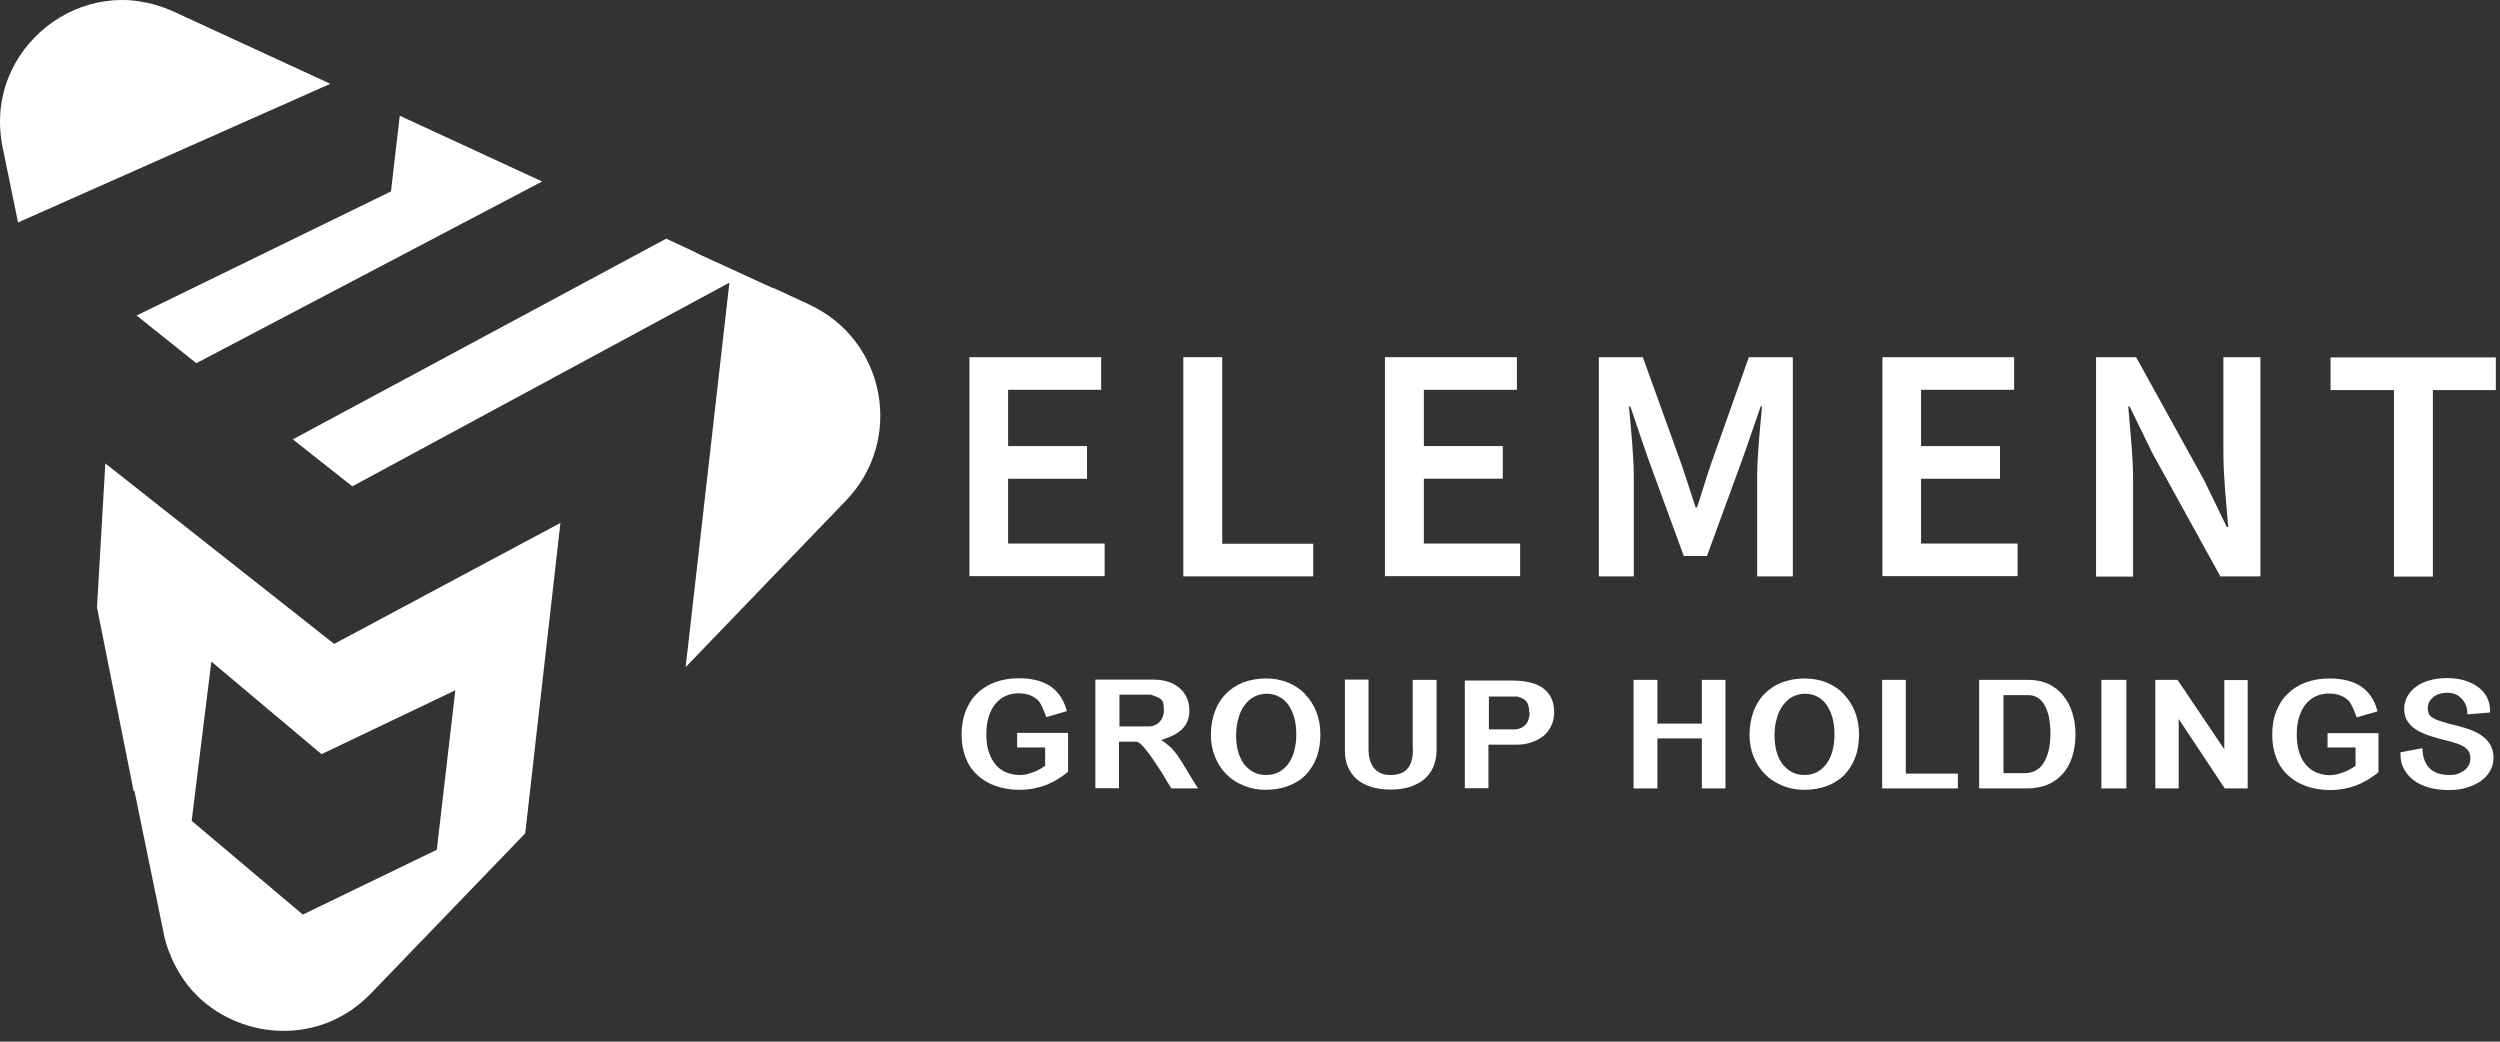
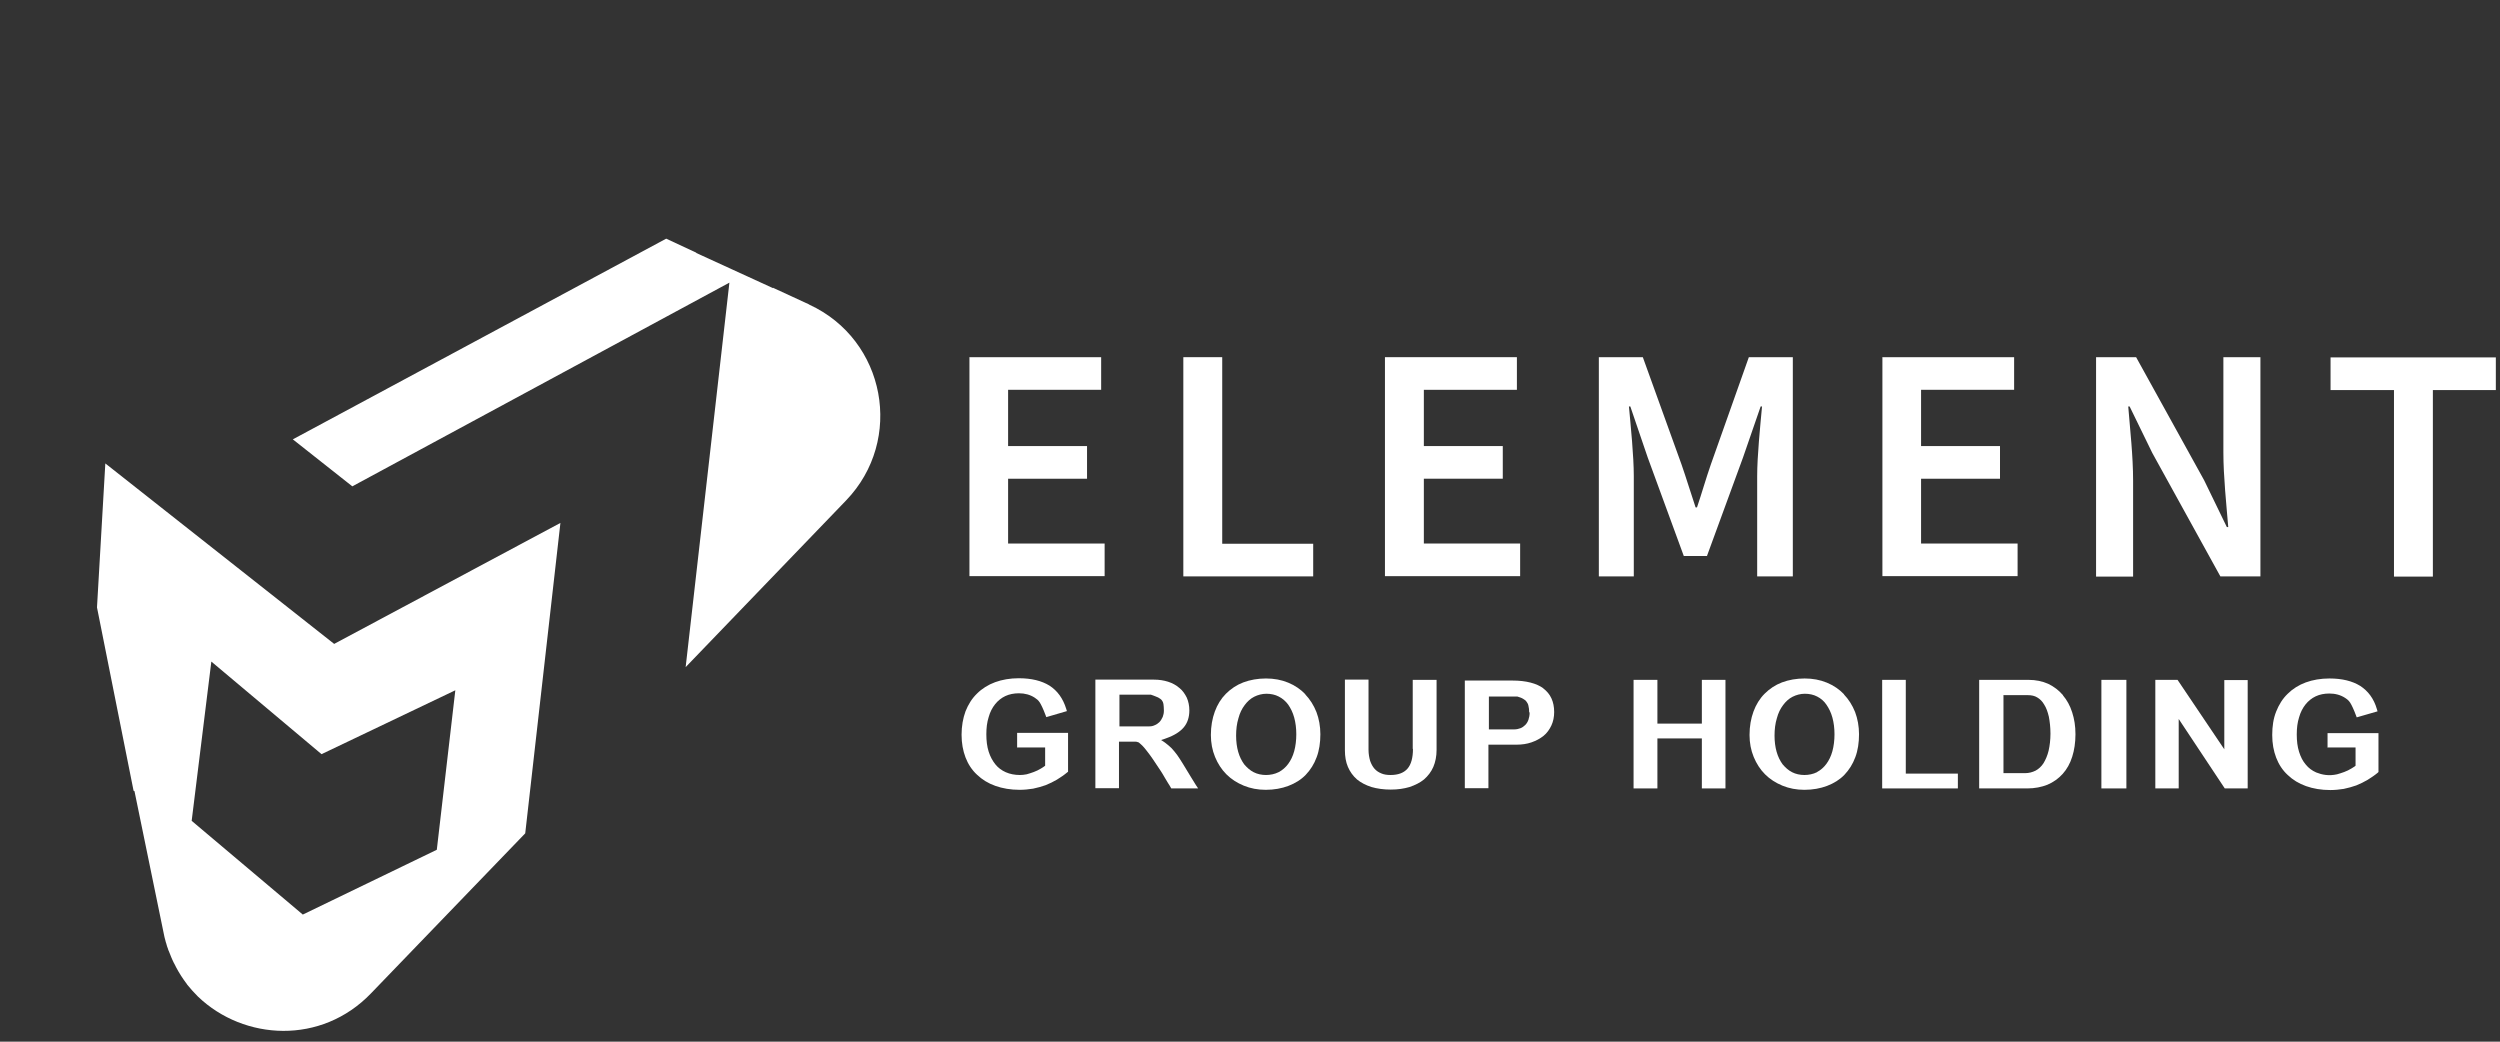
<svg xmlns="http://www.w3.org/2000/svg" width="108" height="45" viewBox="0 0 108 45" fill="none">
  <rect x="0" y="0" width="108" height="45" fill="#333333" stroke="none" />
  <g clip-path="url(#clip0_46_1780)">
-     <path d="M7.5 0.5C7.23 0.38 6.96 0.28 6.68 0.2C6.48 0.14 6.27 0.1 6.07 0.07C5.81 0.02 5.55 0 5.28 0C3.34 0 1.57 1.1 0.65 2.75C0.54 2.96 0.43 3.17 0.35 3.39C-0 4.28 -0.1 5.29 0.11 6.35L0.78 9.61L14.27 3.62L7.5 0.5Z" fill="white" />
-     <path d="M5.9 13.63L8.48 15.69L23.42 7.84L17.27 5L16.89 8.27L5.9 13.63Z" fill="white" />
    <path d="M14.44 27.82L4.55 20.02L4.19 26.24L5.77 34.16L5.81 34.18L7.07 40.31C7.09 40.43 7.12 40.54 7.15 40.65C7.15 40.68 7.17 40.71 7.18 40.75C7.2 40.84 7.23 40.92 7.26 41C7.26 41.03 7.28 41.06 7.29 41.08C7.33 41.18 7.37 41.28 7.41 41.38C7.42 41.41 7.44 41.44 7.45 41.47C7.48 41.54 7.51 41.6 7.55 41.67C7.57 41.71 7.59 41.75 7.61 41.79C7.64 41.85 7.68 41.91 7.71 41.97C7.75 42.03 7.78 42.09 7.82 42.15C7.85 42.2 7.89 42.25 7.92 42.3C7.95 42.35 7.99 42.39 8.02 42.44C8.04 42.47 8.07 42.5 8.09 42.54C8.23 42.71 8.38 42.88 8.53 43.03C8.54 43.04 8.55 43.05 8.56 43.06C10.54 44.95 13.88 45.15 16.03 42.91L22.69 36L24.21 22.59L14.43 27.82H14.44ZM13.07 39.5L8.28 35.46L9.13 28.58L13.89 32.58L19.67 29.82L18.87 36.71L13.08 39.51L13.07 39.5Z" fill="white" />
    <path d="M34.95 13.15L33.39 12.43C33.39 12.43 33.39 12.44 33.4 12.45L30.06 10.92C30.06 10.92 30.08 10.92 30.09 10.92L28.78 10.31L12.65 18.98L15.22 21.01L31.51 12.21L29.62 28.82L36.55 21.62C39.07 19 38.26 14.68 34.96 13.16L34.95 13.15Z" fill="white" />
    <path d="M43.95 32.29H45.15V33.08C45.09 33.12 45.03 33.17 44.97 33.2C44.87 33.26 44.77 33.31 44.66 33.35C44.56 33.39 44.45 33.42 44.35 33.45C44.25 33.47 44.15 33.48 44.06 33.48C43.84 33.48 43.63 33.44 43.45 33.36C43.27 33.28 43.12 33.17 43 33.02C42.88 32.87 42.78 32.69 42.71 32.47C42.64 32.25 42.61 32 42.61 31.72C42.61 31.44 42.64 31.2 42.71 30.98C42.77 30.76 42.87 30.57 42.99 30.42C43.11 30.27 43.26 30.15 43.43 30.07C43.6 29.99 43.8 29.95 44.02 29.95C44.27 29.95 44.5 30.01 44.7 30.14C44.74 30.17 44.78 30.2 44.82 30.23C44.85 30.26 44.89 30.3 44.92 30.35C44.95 30.4 44.99 30.47 45.03 30.56C45.07 30.65 45.12 30.76 45.17 30.9L45.2 30.98L46.09 30.72L46.06 30.62C45.92 30.17 45.68 29.84 45.34 29.62C45 29.41 44.56 29.3 44.01 29.3C43.64 29.3 43.29 29.36 42.99 29.47C42.69 29.58 42.42 29.75 42.21 29.96C41.99 30.17 41.83 30.43 41.71 30.73C41.6 31.03 41.54 31.37 41.54 31.74C41.54 32.11 41.6 32.43 41.71 32.72C41.82 33.01 41.99 33.27 42.21 33.47C42.43 33.68 42.69 33.84 43 33.95C43.31 34.06 43.66 34.12 44.05 34.12C44.24 34.12 44.44 34.1 44.63 34.07C44.82 34.03 45 33.98 45.17 33.92C45.34 33.85 45.51 33.77 45.66 33.68C45.82 33.58 45.97 33.48 46.1 33.37L46.14 33.34V31.66H43.94V32.3L43.95 32.29Z" fill="white" />
    <path d="M51.45 33.57C51.36 33.42 51.25 33.24 51.11 33.01C51.01 32.85 50.93 32.72 50.85 32.61C50.77 32.5 50.69 32.41 50.61 32.32C50.53 32.24 50.43 32.16 50.34 32.09C50.29 32.05 50.22 32.01 50.16 31.97L50.22 31.95C50.22 31.95 50.32 31.92 50.39 31.89C50.73 31.77 50.98 31.61 51.14 31.42C51.3 31.23 51.38 30.98 51.38 30.69C51.38 30.49 51.34 30.3 51.27 30.14C51.19 29.98 51.09 29.83 50.95 29.72C50.81 29.6 50.65 29.51 50.46 29.45C50.27 29.39 50.07 29.36 49.85 29.36H47.32V34.05H48.34V32.04H49.05C49.05 32.04 49.11 32.04 49.15 32.06C49.18 32.06 49.22 32.09 49.26 32.13C49.31 32.17 49.37 32.23 49.43 32.3C49.5 32.38 49.58 32.49 49.68 32.62C49.71 32.66 49.75 32.72 49.8 32.79L49.96 33.03C50.02 33.12 50.08 33.21 50.14 33.3C50.2 33.39 50.26 33.49 50.31 33.58L50.46 33.83C50.51 33.9 50.54 33.96 50.57 34.01L50.6 34.06H51.76L51.66 33.91C51.61 33.83 51.54 33.72 51.45 33.57ZM48.36 30.01H49.72C49.85 30.05 49.95 30.1 50.03 30.13C50.1 30.17 50.16 30.21 50.19 30.25C50.23 30.3 50.25 30.35 50.26 30.41C50.27 30.48 50.28 30.58 50.28 30.7C50.28 30.8 50.26 30.89 50.23 30.97C50.19 31.05 50.15 31.13 50.09 31.19C50.03 31.25 49.96 31.3 49.88 31.33C49.8 31.37 49.72 31.38 49.63 31.38H48.36V30V30.01Z" fill="white" />
    <path d="M56.4 30C56.19 29.78 55.94 29.61 55.65 29.49C55.36 29.37 55.04 29.31 54.69 29.31C54.34 29.31 54 29.37 53.71 29.48C53.42 29.59 53.17 29.76 52.96 29.97C52.75 30.18 52.59 30.44 52.48 30.74C52.37 31.04 52.31 31.38 52.31 31.75C52.31 32.09 52.37 32.41 52.49 32.7C52.61 32.99 52.77 33.24 52.98 33.45C53.19 33.66 53.44 33.82 53.73 33.94C54.02 34.06 54.34 34.12 54.68 34.12C55.04 34.12 55.37 34.06 55.66 33.95C55.95 33.84 56.21 33.68 56.41 33.47C56.61 33.26 56.77 33.01 56.88 32.71C56.99 32.42 57.04 32.08 57.04 31.72C57.04 31.38 56.98 31.05 56.87 30.76C56.75 30.46 56.59 30.21 56.38 29.99L56.4 30ZM55.23 33.36C54.91 33.52 54.47 33.52 54.16 33.36C54 33.28 53.87 33.16 53.75 33.02C53.64 32.87 53.55 32.69 53.49 32.48C53.43 32.27 53.4 32.03 53.4 31.78C53.4 31.51 53.43 31.26 53.5 31.03C53.56 30.8 53.65 30.62 53.77 30.46C53.88 30.31 54.02 30.18 54.18 30.1C54.34 30.02 54.52 29.97 54.71 29.97C54.9 29.97 55.09 30.01 55.24 30.09C55.4 30.17 55.54 30.29 55.65 30.44C55.76 30.6 55.85 30.78 55.91 31C55.97 31.22 56 31.46 56 31.72C56 31.98 55.97 32.23 55.91 32.45C55.85 32.67 55.76 32.85 55.65 33C55.54 33.15 55.4 33.27 55.25 33.35L55.23 33.36Z" fill="white" />
    <path d="M61.04 32.35C61.04 32.74 60.96 33.03 60.8 33.21C60.64 33.39 60.4 33.48 60.07 33.48C59.92 33.48 59.78 33.46 59.67 33.41C59.55 33.36 59.46 33.3 59.38 33.21C59.3 33.12 59.24 33.01 59.19 32.87C59.15 32.73 59.12 32.57 59.12 32.39V29.36H58.1V32.41C58.1 32.68 58.14 32.92 58.23 33.13C58.32 33.34 58.45 33.52 58.62 33.67C58.79 33.81 59 33.92 59.25 34C59.49 34.07 59.77 34.11 60.08 34.11C60.39 34.11 60.65 34.07 60.89 34C61.13 33.92 61.35 33.81 61.52 33.67C61.69 33.52 61.83 33.34 61.92 33.13C62.01 32.92 62.06 32.67 62.06 32.4V29.37H61.03V32.35H61.04Z" fill="white" />
    <path d="M66.68 29.74C66.38 29.52 65.93 29.4 65.34 29.4H63.28V34.05H64.3V32.17H65.51C65.74 32.17 65.96 32.14 66.16 32.07C66.36 32 66.53 31.91 66.68 31.79C66.83 31.67 66.94 31.51 67.02 31.34C67.1 31.17 67.14 30.97 67.14 30.76C67.14 30.31 66.98 29.97 66.67 29.74H66.68ZM66.08 30.78C66.08 30.9 66.06 31 66.03 31.09C66 31.18 65.95 31.26 65.89 31.32C65.83 31.38 65.76 31.43 65.68 31.46C65.6 31.49 65.51 31.51 65.41 31.51H64.32V30.09H65.55C65.65 30.12 65.74 30.15 65.8 30.19C65.86 30.22 65.92 30.27 65.95 30.32C65.99 30.37 66.02 30.43 66.03 30.5C66.05 30.57 66.06 30.67 66.06 30.77L66.08 30.78Z" fill="white" />
-     <path d="M73.52 31.26H71.6V29.37H70.57V34.06H71.6V31.9H73.52V34.06H74.54V29.37H73.52V31.26Z" fill="white" />
+     <path d="M73.52 31.26H71.6V29.37H70.57V34.06H71.6V31.9H73.52V34.06H74.54V29.37H73.52V31.26" fill="white" />
    <path d="M79.67 30C79.46 29.78 79.21 29.61 78.92 29.49C78.63 29.37 78.31 29.31 77.96 29.31C77.61 29.31 77.27 29.37 76.98 29.48C76.69 29.59 76.44 29.76 76.23 29.97C76.02 30.18 75.86 30.44 75.75 30.74C75.64 31.04 75.58 31.38 75.58 31.75C75.58 32.09 75.64 32.41 75.76 32.7C75.88 32.99 76.04 33.24 76.25 33.45C76.46 33.66 76.71 33.82 77 33.94C77.29 34.06 77.61 34.12 77.95 34.12C78.31 34.12 78.64 34.06 78.93 33.95C79.22 33.84 79.48 33.68 79.68 33.47C79.88 33.26 80.04 33.01 80.15 32.71C80.26 32.42 80.31 32.08 80.31 31.72C80.31 31.38 80.25 31.05 80.14 30.76C80.02 30.46 79.86 30.21 79.65 29.99L79.67 30ZM78.49 33.36C78.17 33.52 77.73 33.52 77.42 33.36C77.26 33.28 77.13 33.16 77.01 33.02C76.9 32.87 76.81 32.69 76.75 32.48C76.69 32.27 76.66 32.03 76.66 31.78C76.66 31.51 76.69 31.26 76.76 31.03C76.82 30.8 76.91 30.62 77.03 30.46C77.14 30.31 77.28 30.18 77.44 30.1C77.6 30.02 77.78 29.97 77.97 29.97C78.16 29.97 78.35 30.01 78.5 30.09C78.66 30.17 78.8 30.29 78.9 30.44C79.01 30.6 79.1 30.78 79.16 31C79.22 31.22 79.25 31.46 79.25 31.72C79.25 31.98 79.22 32.23 79.16 32.45C79.1 32.67 79.01 32.85 78.9 33C78.79 33.15 78.65 33.27 78.5 33.35L78.49 33.36Z" fill="white" />
    <path d="M82.33 29.37H81.31V34.06H84.58V33.42H82.33V29.37Z" fill="white" />
    <path d="M89.12 30.03C88.94 29.82 88.73 29.66 88.48 29.54C88.23 29.43 87.95 29.37 87.63 29.37H85.5V34.06H87.58C87.9 34.06 88.2 34 88.45 33.9C88.71 33.79 88.93 33.63 89.11 33.43C89.29 33.23 89.43 32.98 89.52 32.69C89.61 32.41 89.66 32.08 89.66 31.72C89.66 31.36 89.61 31.06 89.52 30.78C89.43 30.49 89.29 30.24 89.12 30.04V30.03ZM86.54 30.03H87.6C87.76 30.03 87.9 30.06 88.01 30.13C88.13 30.2 88.23 30.3 88.31 30.44C88.4 30.58 88.46 30.75 88.51 30.96C88.55 31.17 88.58 31.42 88.58 31.69C88.58 31.96 88.55 32.21 88.5 32.43C88.45 32.64 88.37 32.82 88.28 32.97C88.19 33.11 88.07 33.22 87.94 33.29C87.8 33.36 87.65 33.4 87.48 33.4H86.55V30.04L86.54 30.03Z" fill="white" />
    <path d="M91.86 29.37H90.78V34.06H91.86V29.37Z" fill="white" />
    <path d="M96.09 32.37L94.07 29.37H93.11V34.06H94.12V31.06L96.11 34.06H97.1V29.38H96.09V32.37Z" fill="white" />
    <path d="M100.56 32.29H101.76V33.08C101.7 33.12 101.64 33.17 101.58 33.2C101.48 33.26 101.38 33.31 101.27 33.35C101.17 33.39 101.06 33.42 100.96 33.45C100.6 33.53 100.31 33.47 100.06 33.37C99.88 33.29 99.73 33.18 99.61 33.03C99.48 32.88 99.39 32.7 99.32 32.48C99.25 32.26 99.22 32.01 99.22 31.73C99.22 31.45 99.25 31.21 99.32 30.99C99.38 30.77 99.48 30.58 99.6 30.43C99.72 30.28 99.87 30.16 100.04 30.08C100.21 30 100.41 29.96 100.63 29.96C100.88 29.96 101.11 30.02 101.31 30.15C101.35 30.18 101.4 30.21 101.43 30.24C101.46 30.27 101.5 30.31 101.53 30.36C101.56 30.41 101.6 30.48 101.64 30.57C101.68 30.66 101.73 30.77 101.78 30.91L101.81 30.99L102.71 30.73L102.68 30.63C102.55 30.18 102.3 29.85 101.96 29.63C101.62 29.42 101.18 29.31 100.63 29.31C100.26 29.31 99.91 29.37 99.61 29.48C99.31 29.59 99.04 29.76 98.83 29.97C98.61 30.18 98.45 30.44 98.33 30.74C98.21 31.04 98.16 31.38 98.16 31.75C98.16 32.12 98.22 32.44 98.33 32.73C98.44 33.02 98.61 33.28 98.83 33.48C99.05 33.69 99.31 33.85 99.62 33.96C99.93 34.07 100.28 34.13 100.67 34.13C100.86 34.13 101.06 34.11 101.25 34.08C101.44 34.04 101.62 33.99 101.79 33.93C101.96 33.86 102.13 33.78 102.28 33.69C102.44 33.59 102.59 33.49 102.72 33.38L102.75 33.35V31.67H100.55V32.31L100.56 32.29Z" fill="white" />
-     <path d="M106.26 31.38C105.99 31.31 105.76 31.26 105.58 31.2C105.4 31.15 105.26 31.1 105.15 31.04C105.05 30.99 104.98 30.93 104.94 30.86C104.9 30.79 104.88 30.7 104.88 30.59C104.88 30.5 104.9 30.41 104.94 30.33C104.98 30.25 105.04 30.18 105.11 30.12C105.18 30.06 105.27 30.01 105.37 29.98C105.58 29.91 105.84 29.91 106.04 29.98C106.14 30.02 106.24 30.07 106.31 30.15C106.39 30.22 106.45 30.31 106.5 30.41C106.55 30.51 106.58 30.63 106.59 30.76V30.86L107.57 30.78V30.69C107.57 30.48 107.52 30.28 107.43 30.11C107.34 29.94 107.21 29.79 107.04 29.67C106.88 29.55 106.68 29.46 106.45 29.39C106 29.26 105.41 29.26 104.96 29.39C104.74 29.45 104.54 29.54 104.38 29.66C104.22 29.78 104.09 29.92 104 30.08C103.91 30.25 103.86 30.43 103.86 30.63C103.86 30.83 103.91 31.01 104 31.15C104.09 31.29 104.22 31.42 104.38 31.52C104.53 31.62 104.72 31.7 104.94 31.78C105.15 31.85 105.39 31.92 105.65 31.98C105.85 32.03 106.03 32.08 106.17 32.13C106.31 32.18 106.42 32.24 106.5 32.3C106.58 32.36 106.63 32.42 106.67 32.5C106.7 32.57 106.72 32.66 106.72 32.77C106.72 32.88 106.7 32.97 106.65 33.06C106.6 33.15 106.54 33.22 106.46 33.28C106.38 33.34 106.28 33.39 106.18 33.43C106.07 33.47 105.95 33.48 105.82 33.48C105.46 33.48 105.18 33.39 104.99 33.22C104.8 33.05 104.68 32.78 104.65 32.43V32.32L103.7 32.5V32.58C103.7 32.82 103.75 33.05 103.86 33.24C103.97 33.43 104.11 33.59 104.3 33.73C104.48 33.86 104.71 33.96 104.96 34.03C105.21 34.1 105.5 34.13 105.8 34.13C106.07 34.13 106.32 34.1 106.55 34.03C106.78 33.96 106.98 33.87 107.16 33.75C107.33 33.63 107.47 33.48 107.57 33.31C107.67 33.14 107.72 32.94 107.72 32.73C107.72 32.4 107.6 32.12 107.36 31.9C107.13 31.68 106.76 31.51 106.28 31.39L106.26 31.38Z" fill="white" />
    <path d="M41.87 15.43H47.57V16.84H43.55V19.27H46.96V20.68H43.55V23.48H47.72V24.89H41.88V15.42L41.87 15.43Z" fill="white" />
    <path d="M51.12 15.43H52.8V23.49H56.73V24.9H51.12V15.43Z" fill="white" />
    <path d="M59.83 15.43H65.53V16.84H61.51V19.27H64.92V20.68H61.51V23.48H65.67V24.89H59.83V15.42V15.43Z" fill="white" />
    <path d="M69.07 15.43H70.97L72.64 20.06C72.85 20.66 73.04 21.3 73.25 21.92H73.31C73.52 21.3 73.7 20.66 73.91 20.06L75.55 15.43H77.45V24.9H75.91V20.57C75.91 19.7 76.04 18.43 76.12 17.56H76.06L75.3 19.76L73.74 24.02H72.74L71.18 19.76L70.43 17.56H70.37C70.45 18.44 70.58 19.7 70.58 20.57V24.9H69.07V15.43Z" fill="white" />
    <path d="M81.31 15.43H87.01V16.84H82.99V19.27H86.4V20.68H82.99V23.48H87.16V24.89H81.32V15.42L81.31 15.43Z" fill="white" />
    <path d="M90.55 15.43H92.28L95.22 20.75L96.2 22.77H96.26C96.18 21.79 96.05 20.59 96.05 19.54V15.43H97.65V24.9H95.92L92.98 19.57L92 17.56H91.94C92.02 18.56 92.15 19.7 92.15 20.76V24.91H90.55V15.44V15.43Z" fill="white" />
    <path d="M103.41 16.85H100.68V15.44H107.83V16.85H105.1V24.91H103.42V16.85H103.41Z" fill="white" />
  </g>
  <defs>
    <clipPath id="clip0_46_1780">
      <rect width="107.82" height="44.54" fill="white" />
    </clipPath>
  </defs>
</svg>